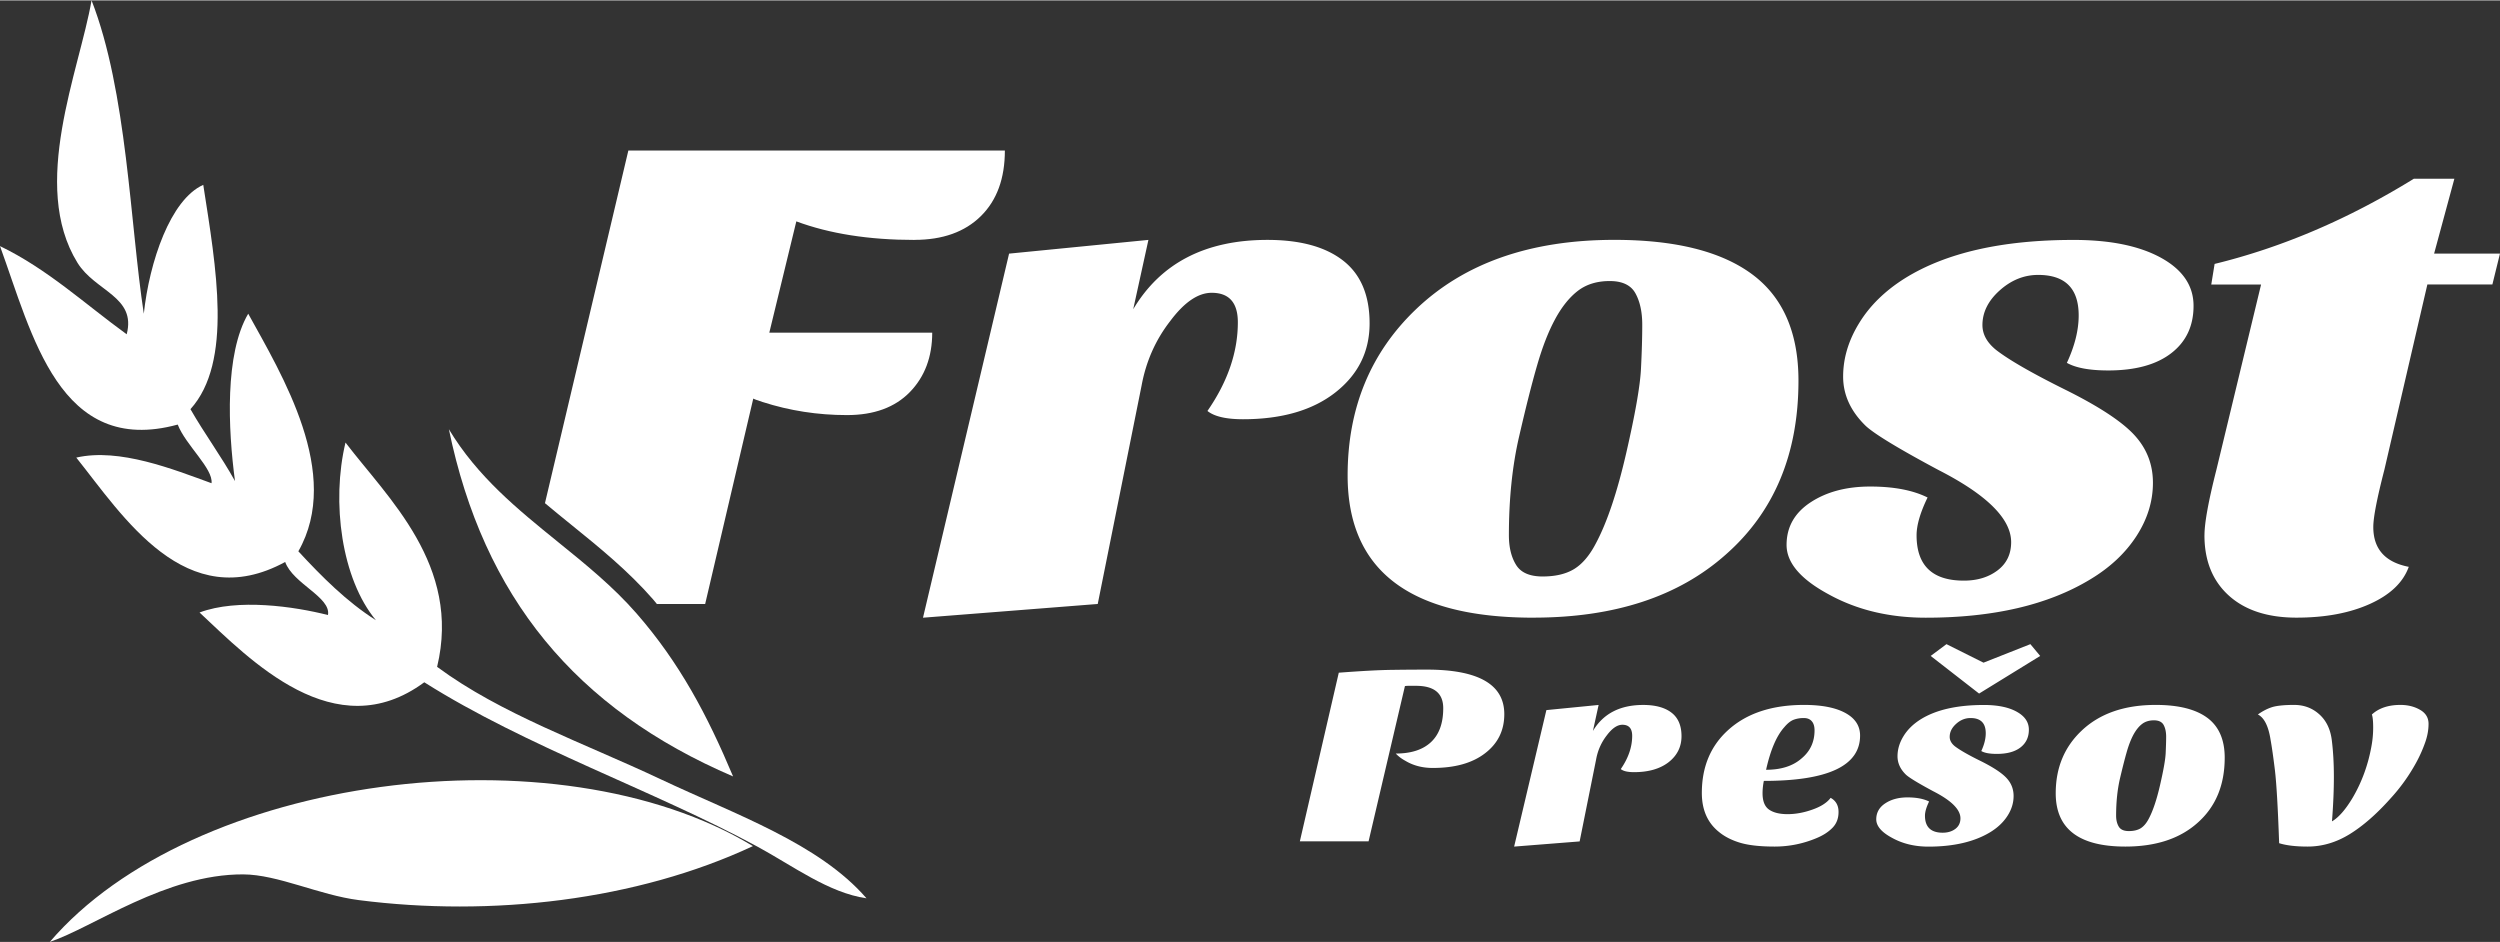
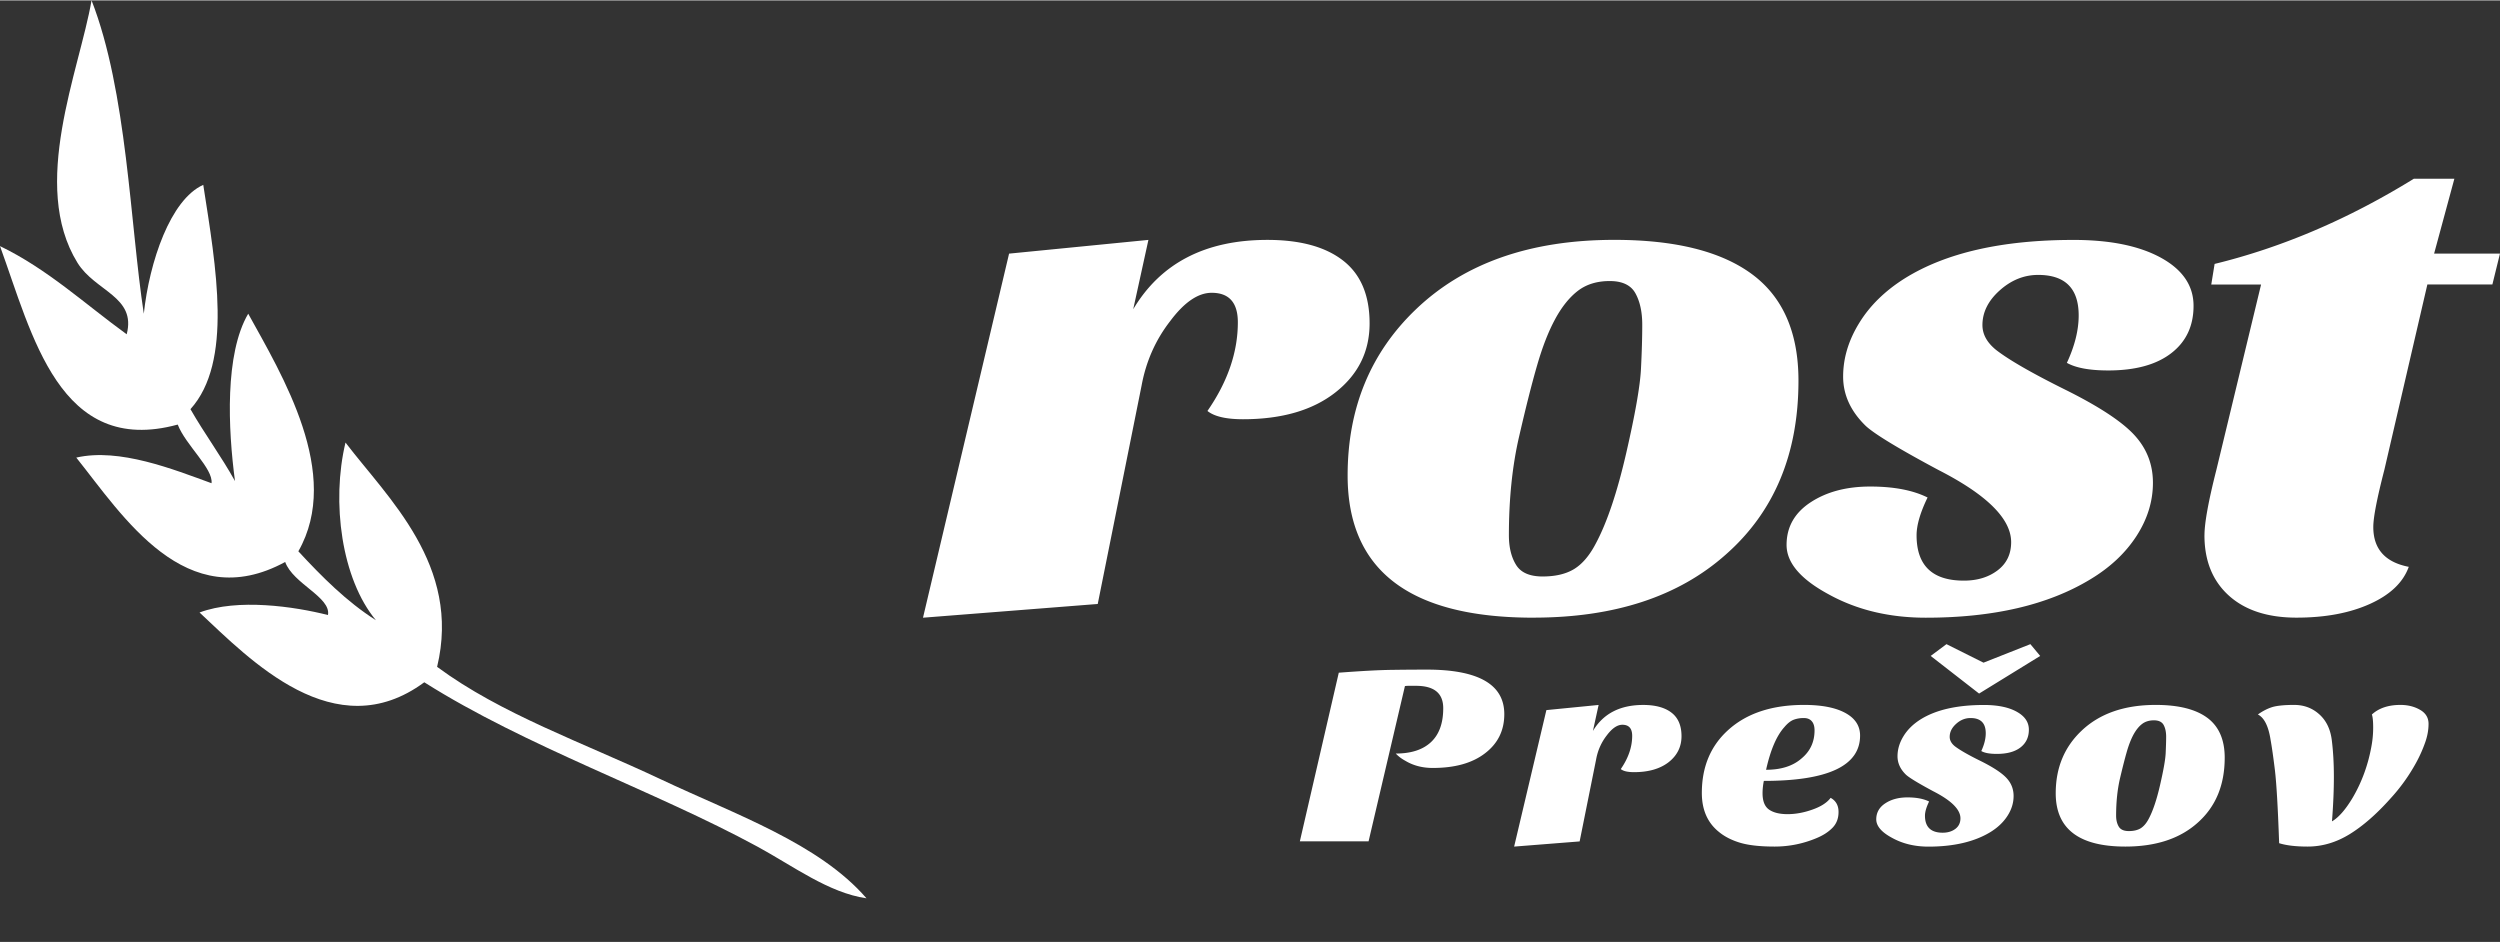
<svg xmlns="http://www.w3.org/2000/svg" id="Vrstva_1" data-name="Vrstva 1" viewBox="0 0 777.44 292.79" width="130" height="49">
  <rect x="0" y="0" width="777.44" height="292.79" fill="#333333" stroke="none" />
  <defs>
    <style>.cls-1,.cls-2{fill:#fff;stroke-width:0}.cls-2{fill-rule:evenodd}</style>
  </defs>
  <path d="M375.49 127.67c6.31-9.11 9.45-18.3 9.45-27.56 0-6.12-2.72-9.18-8.14-9.18-4.2 0-8.49 2.91-12.86 8.75-4.55 5.84-7.53 12.52-8.93 20.08l-13.64 67.94-54.34 4.27L313.8 78.75l43.33-4.27-4.73 21.57c8.56-14.38 22.49-21.57 41.74-21.57 10.16 0 17.99 2.13 23.5 6.41 5.51 4.27 8.27 10.79 8.27 19.55s-3.54 15.9-10.63 21.47c-7.09 5.56-16.67 8.34-28.75 8.34-5.25 0-8.93-.87-11.03-2.56ZM476.84 191.96c-38.51 0-57.76-14.73-57.76-44.22 0-20.92 7.09-38.16 21.27-51.7 15.05-14.38 35.61-21.57 61.7-21.57 18.9 0 33.16 3.56 42.79 10.68 9.62 7.12 14.44 18.15 14.44 33.11 0 22.78-7.53 40.79-22.58 54.05-14.7 13.09-34.65 19.64-59.85 19.64Zm6.82-92.92c-2.1 3.84-3.98 8.65-5.64 14.41-1.68 5.77-3.55 13.21-5.65 22.33-2.1 9.13-3.14 19.31-3.14 30.55 0 3.71.73 6.77 2.22 9.19 1.48 2.42 4.24 3.63 8.26 3.63s7.31-.78 9.86-2.35c2.53-1.57 4.76-4.21 6.69-7.91 3.5-6.54 6.65-15.91 9.45-28.09 2.8-12.18 4.33-20.91 4.59-26.18.27-5.26.4-9.85.4-13.77s-.7-7.16-2.1-9.72c-1.4-2.57-4.08-3.85-8.01-3.85s-7.21 1-9.84 2.99c-2.62 2-4.99 4.91-7.09 8.76ZM642.75 112.71c2.45-5.26 3.67-10.18 3.67-14.74 0-8.4-4.2-12.6-12.6-12.6-4.37 0-8.36 1.6-11.95 4.81-3.58 3.2-5.38 6.8-5.38 10.79 0 2.85 1.4 5.41 4.21 7.7 4.01 3.12 11.18 7.25 21.52 12.38 10.32 5.13 17.46 9.78 21.39 13.99 3.94 4.21 5.9 9.19 5.9 14.96s-1.7 11.28-5.1 16.55c-3.42 5.28-8.18 9.76-14.32 13.46-13.13 7.98-30.19 11.96-51.2 11.96-11.37 0-21.43-2.42-30.19-7.25-8.75-4.71-13.12-9.83-13.12-15.39s2.49-9.97 7.47-13.24c5-3.28 11.17-4.91 18.53-4.91s13.29 1.14 17.85 3.41c-2.28 4.69-3.42 8.61-3.42 11.75 0 9.41 4.9 14.1 14.7 14.1 4.21 0 7.69-1.07 10.5-3.2s4.21-5.06 4.21-8.76c0-7.26-7.53-14.74-22.58-22.43-12.25-6.55-19.78-11.11-22.58-13.67-4.72-4.56-7.09-9.69-7.09-15.39s1.66-11.24 4.99-16.65c3.32-5.42 8.05-10.04 14.17-13.89 12.78-7.97 30.28-11.96 52.52-11.96 11.38 0 20.43 1.85 27.17 5.55 6.74 3.71 10.12 8.69 10.12 14.95s-2.32 11.18-6.97 14.75c-4.63 3.56-11.15 5.34-19.56 5.34-5.78 0-10.06-.79-12.86-2.36ZM685.54 166.33c0-3.84 1.23-10.6 3.69-20.3l13.91-57.67h-15.49l1.04-6.41c21.01-5.13 41.66-13.96 61.96-26.49h12.6l-6.3 23.28h20.48l-2.36 9.61h-20.22l-13.38 57.67c-2.28 8.84-3.43 14.75-3.43 17.74 0 6.85 3.69 10.96 11.03 12.39-1.75 4.85-5.77 8.69-12.07 11.53-6.31 2.85-13.91 4.27-22.84 4.27s-15.94-2.27-21.01-6.83c-5.07-4.56-7.62-10.83-7.62-18.81ZM443.69 208.11c16.08 0 24.11 4.62 24.11 13.85 0 5.07-2 9.13-5.99 12.17-3.95 3.05-9.36 4.56-16.25 4.56-3.21 0-6.06-.73-8.56-2.24-1.18-.64-2.16-1.39-2.95-2.24 4.78 0 8.44-1.19 10.97-3.57 2.53-2.38 3.79-5.88 3.79-10.53s-2.82-6.96-8.47-6.96h-2.36c-.4 0-.75.03-1.08.08l-11.31 48.29h-21.37l12.11-52.45c7.02-.53 12.56-.84 16.63-.88 4.08-.06 7.66-.08 10.73-.08ZM504.03 239.03c2.36-3.43 3.54-6.86 3.54-10.33 0-2.3-1.03-3.44-3.06-3.44-1.57 0-3.18 1.1-4.82 3.28-1.71 2.19-2.83 4.69-3.34 7.53l-5.12 25.47-20.37 1.61 10.03-42.45 16.24-1.6-1.77 8.09c3.21-5.39 8.43-8.09 15.64-8.09 3.81 0 6.75.81 8.81 2.41 2.07 1.6 3.1 4.04 3.1 7.31s-1.33 5.97-3.98 8.06c-2.66 2.07-6.25 3.12-10.78 3.12-1.97 0-3.35-.32-4.13-.96ZM569.29 247.99c1.64.91 2.45 2.37 2.45 4.38s-.62 3.64-1.87 4.92c-1.24 1.28-2.88 2.35-4.92 3.2-4.2 1.77-8.56 2.65-13.09 2.65s-8.12-.4-10.77-1.2c-2.67-.81-4.88-1.95-6.65-3.44-3.47-2.83-5.21-6.84-5.21-12.03 0-8.06 2.69-14.54 8.07-19.46 5.77-5.29 13.68-7.92 23.72-7.92 6.23 0 10.89 1.07 13.97 3.2 2.3 1.6 3.45 3.72 3.45 6.34 0 9.39-9.97 14.09-29.93 14.09-.27 1.37-.4 2.67-.4 3.84 0 2.45.68 4.15 2.02 5.08 1.34.94 3.27 1.42 5.76 1.42s5.07-.47 7.73-1.42c2.65-.93 4.54-2.15 5.66-3.65Zm-20.08-8.73c4.66 0 8.34-1.17 11.02-3.52 2.7-2.24 4.05-5.15 4.05-8.73 0-1.22-.28-2.18-.85-2.83-.56-.67-1.39-1.01-2.51-1.01s-2.15.17-3.1.52c-.94.35-1.92 1.11-2.91 2.29-2.42 2.67-4.33 7.1-5.7 13.29ZM616.14 233.42c.92-1.98 1.38-3.82 1.38-5.53 0-3.14-1.57-4.72-4.72-4.72-1.65 0-3.14.59-4.48 1.8-1.34 1.2-2.01 2.56-2.01 4.04 0 1.08.52 2.04 1.56 2.9 1.52 1.17 4.2 2.73 8.08 4.63 3.87 1.93 6.54 3.69 8.01 5.26 1.48 1.58 2.22 3.44 2.22 5.61s-.64 4.24-1.92 6.21c-1.28 1.98-3.07 3.66-5.36 5.06-4.92 2.97-11.33 4.48-19.19 4.48-4.27 0-8.05-.91-11.32-2.73-3.29-1.75-4.92-3.69-4.92-5.76s.93-3.75 2.8-4.97c1.87-1.24 4.19-1.85 6.93-1.85s4.99.43 6.7 1.28c-.85 1.77-1.28 3.23-1.28 4.41 0 3.52 1.84 5.29 5.51 5.29 1.58 0 2.9-.4 3.95-1.2 1.04-.79 1.57-1.89 1.57-3.28 0-2.73-2.82-5.54-8.46-8.41-4.59-2.47-7.42-4.18-8.46-5.13-1.77-1.71-2.65-3.63-2.65-5.76s.62-4.22 1.87-6.25c1.24-2.03 3.01-3.76 5.31-5.21 4.79-2.99 11.35-4.48 19.69-4.48 4.27 0 7.66.69 10.19 2.09 2.52 1.39 3.79 3.25 3.79 5.59s-.88 4.19-2.62 5.53c-1.74 1.34-4.17 2-7.33 2-2.16 0-3.78-.27-4.82-.87Zm-15.75-29.56 4.92-3.67 11.52 5.76 14.57-5.76 3.05 3.67-19 11.7-15.05-11.7ZM660.92 263.14c-14.43 0-21.64-5.53-21.64-16.58 0-7.86 2.65-14.31 7.97-19.38 5.64-5.39 13.35-8.09 23.13-8.09 7.09 0 12.43 1.34 16.04 4.01 3.6 2.67 5.41 6.81 5.41 12.4 0 8.55-2.82 15.3-8.46 20.27-5.51 4.92-12.99 7.37-22.44 7.37Zm2.56-34.85c-.78 1.45-1.49 3.25-2.11 5.41-.62 2.16-1.33 4.95-2.13 8.36-.78 3.43-1.18 7.24-1.18 11.46 0 1.39.29 2.53.84 3.44.56.91 1.59 1.36 3.11 1.36s2.74-.29 3.69-.87c.94-.59 1.79-1.58 2.51-2.97 1.31-2.45 2.49-5.98 3.53-10.53 1.05-4.57 1.63-7.83 1.73-9.81.09-1.97.15-3.7.15-5.17s-.26-2.68-.78-3.64c-.53-.96-1.53-1.45-3.01-1.45s-2.7.38-3.69 1.13c-.99.75-1.86 1.84-2.66 3.28ZM737.61 222.06c2.16-1.98 5.12-2.97 8.87-2.97 2.29 0 4.33.5 6.09 1.52 1.77 1.01 2.65 2.47 2.65 4.36s-.35 3.86-1.08 5.88c-.72 2.04-1.63 4.1-2.76 6.17a56.305 56.305 0 0 1-7.97 11.14c-4.33 4.86-8.58 8.57-12.75 11.14-4.17 2.56-8.51 3.84-13.04 3.84-3.68 0-6.63-.35-8.86-1.05-.39-11.2-.84-18.82-1.33-22.83-.49-3.99-.93-7.09-1.33-9.29-.65-4.25-1.97-6.9-3.95-7.91 1.52-1.08 3.01-1.84 4.48-2.3 1.48-.44 3.75-.67 6.8-.67s5.66.98 7.82 2.93c2.16 1.94 3.47 4.63 3.89 8.09.43 3.44.64 7.24.64 11.41s-.2 8.75-.59 13.78c2.03-1.17 4.13-3.55 6.31-7.14 2.95-4.97 4.95-10.44 6-16.41.33-1.83.5-3.69.5-5.62s-.13-3.28-.4-4.07Z" class="cls-1" />
  <path d="M116.89 192.74c-10.66-12.81-13.9-36.68-9.45-55.24 13.15 17.26 36.07 38.2 28.49 69.75 19.84 14.69 45.39 23.56 69.62 35 23.21 10.96 49.09 19.87 63.91 36.98-11.81-1.72-22.72-10-33.95-16.09-31.94-17.34-71.95-31.09-103.57-51.09-27.82 20.54-54.22-7.05-69.89-21.7 11.85-4.45 29.51-1.86 39.94.79.99-5.56-10.84-9.69-13.31-16.5-30.94 16.84-50.43-14.27-64.96-32.46 13.4-3.09 30.29 3.69 42.06 7.97.58-4.53-8.08-11.9-10.51-18.24C18.45 141.94 10.03 103.93 0 76.41c14.8 7.14 26.47 18.05 39.4 27.42 3.06-11.75-9.78-13.29-15.31-22.24-14.88-24.13.59-59.74 4.38-81.6C39.53 28.34 40.43 69.4 44.72 97.43c1.74-16.15 8.27-35.5 18.49-40.07 3.99 25.7 9.25 55.06-3.98 69.76 4.4 7.7 9.52 14.56 13.85 22.36-2.18-16.27-3.21-39.59 4.11-52.05 10.47 19.01 29.32 49.8 15.59 73.89 7.36 7.95 14.96 15.6 24.1 21.42Z" class="cls-2" />
-   <path d="M234.14 263c-36.23 16.94-81.4 22.08-122.55 16.79-12.34-1.57-25.17-7.95-35.97-8-24.06-.09-46.51 16.41-60.13 21 44.26-51.72 157.47-66.86 218.66-29.79Z" class="cls-2" />
-   <path d="M284.4 74.47c8.75 0 15.63-2.46 20.61-7.37 4.99-4.91 7.48-11.71 7.48-20.4H195.4l-25.93 109.65c2.68 2.26 5.42 4.48 8.19 6.72 8.69 7.04 17.68 14.31 25.44 23.21.41.47.77.94 1.17 1.42h15.02l14.96-63.88c.18.15 1.14.5 2.89 1.07 8.41 2.71 17.16 4.07 26.25 4.07 8.41 0 14.92-2.39 19.56-7.16 4.63-4.77 6.95-10.93 6.95-18.48h-50.66l8.4-34.6c10.33 3.84 22.58 5.77 36.76 5.77Z" class="cls-1" />
-   <path d="M173.42 168.33c-12.36-10.01-24.97-20.22-33.83-34.97 10.76 52.15 39.43 86.98 88.38 107.97-8.02-19.09-16.63-35.32-29.96-50.62-7.37-8.46-16.14-15.54-24.6-22.38Z" class="cls-2" />
</svg>